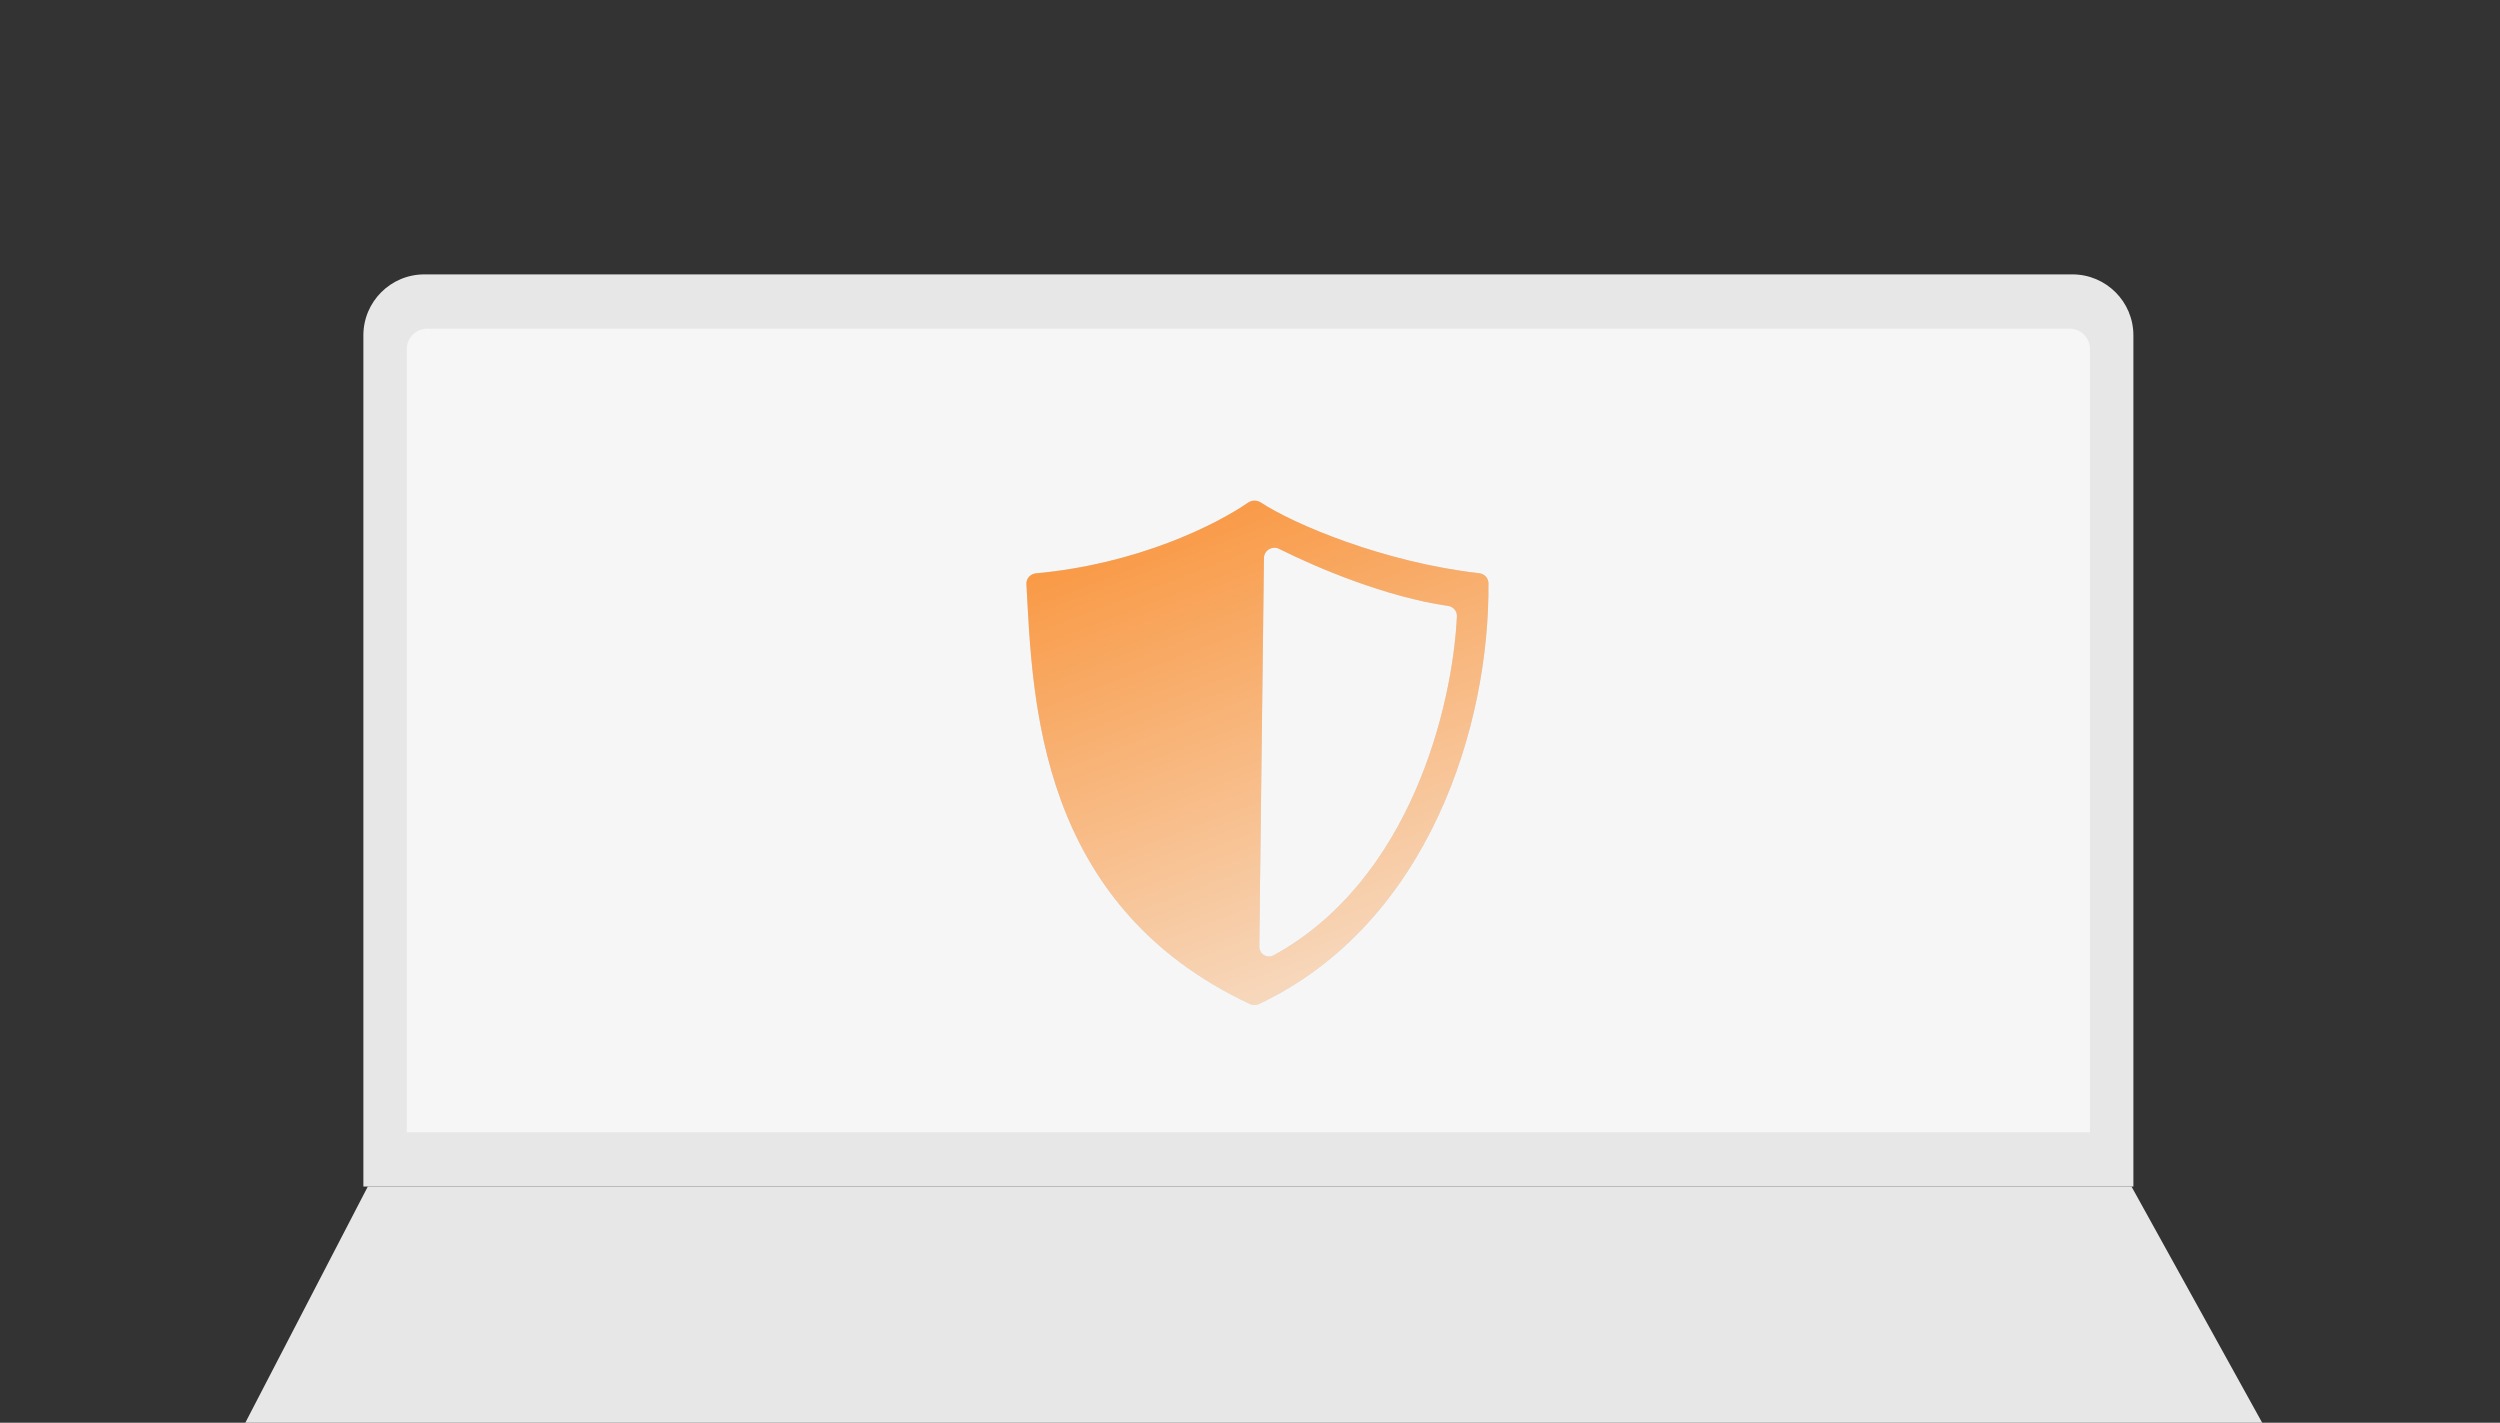
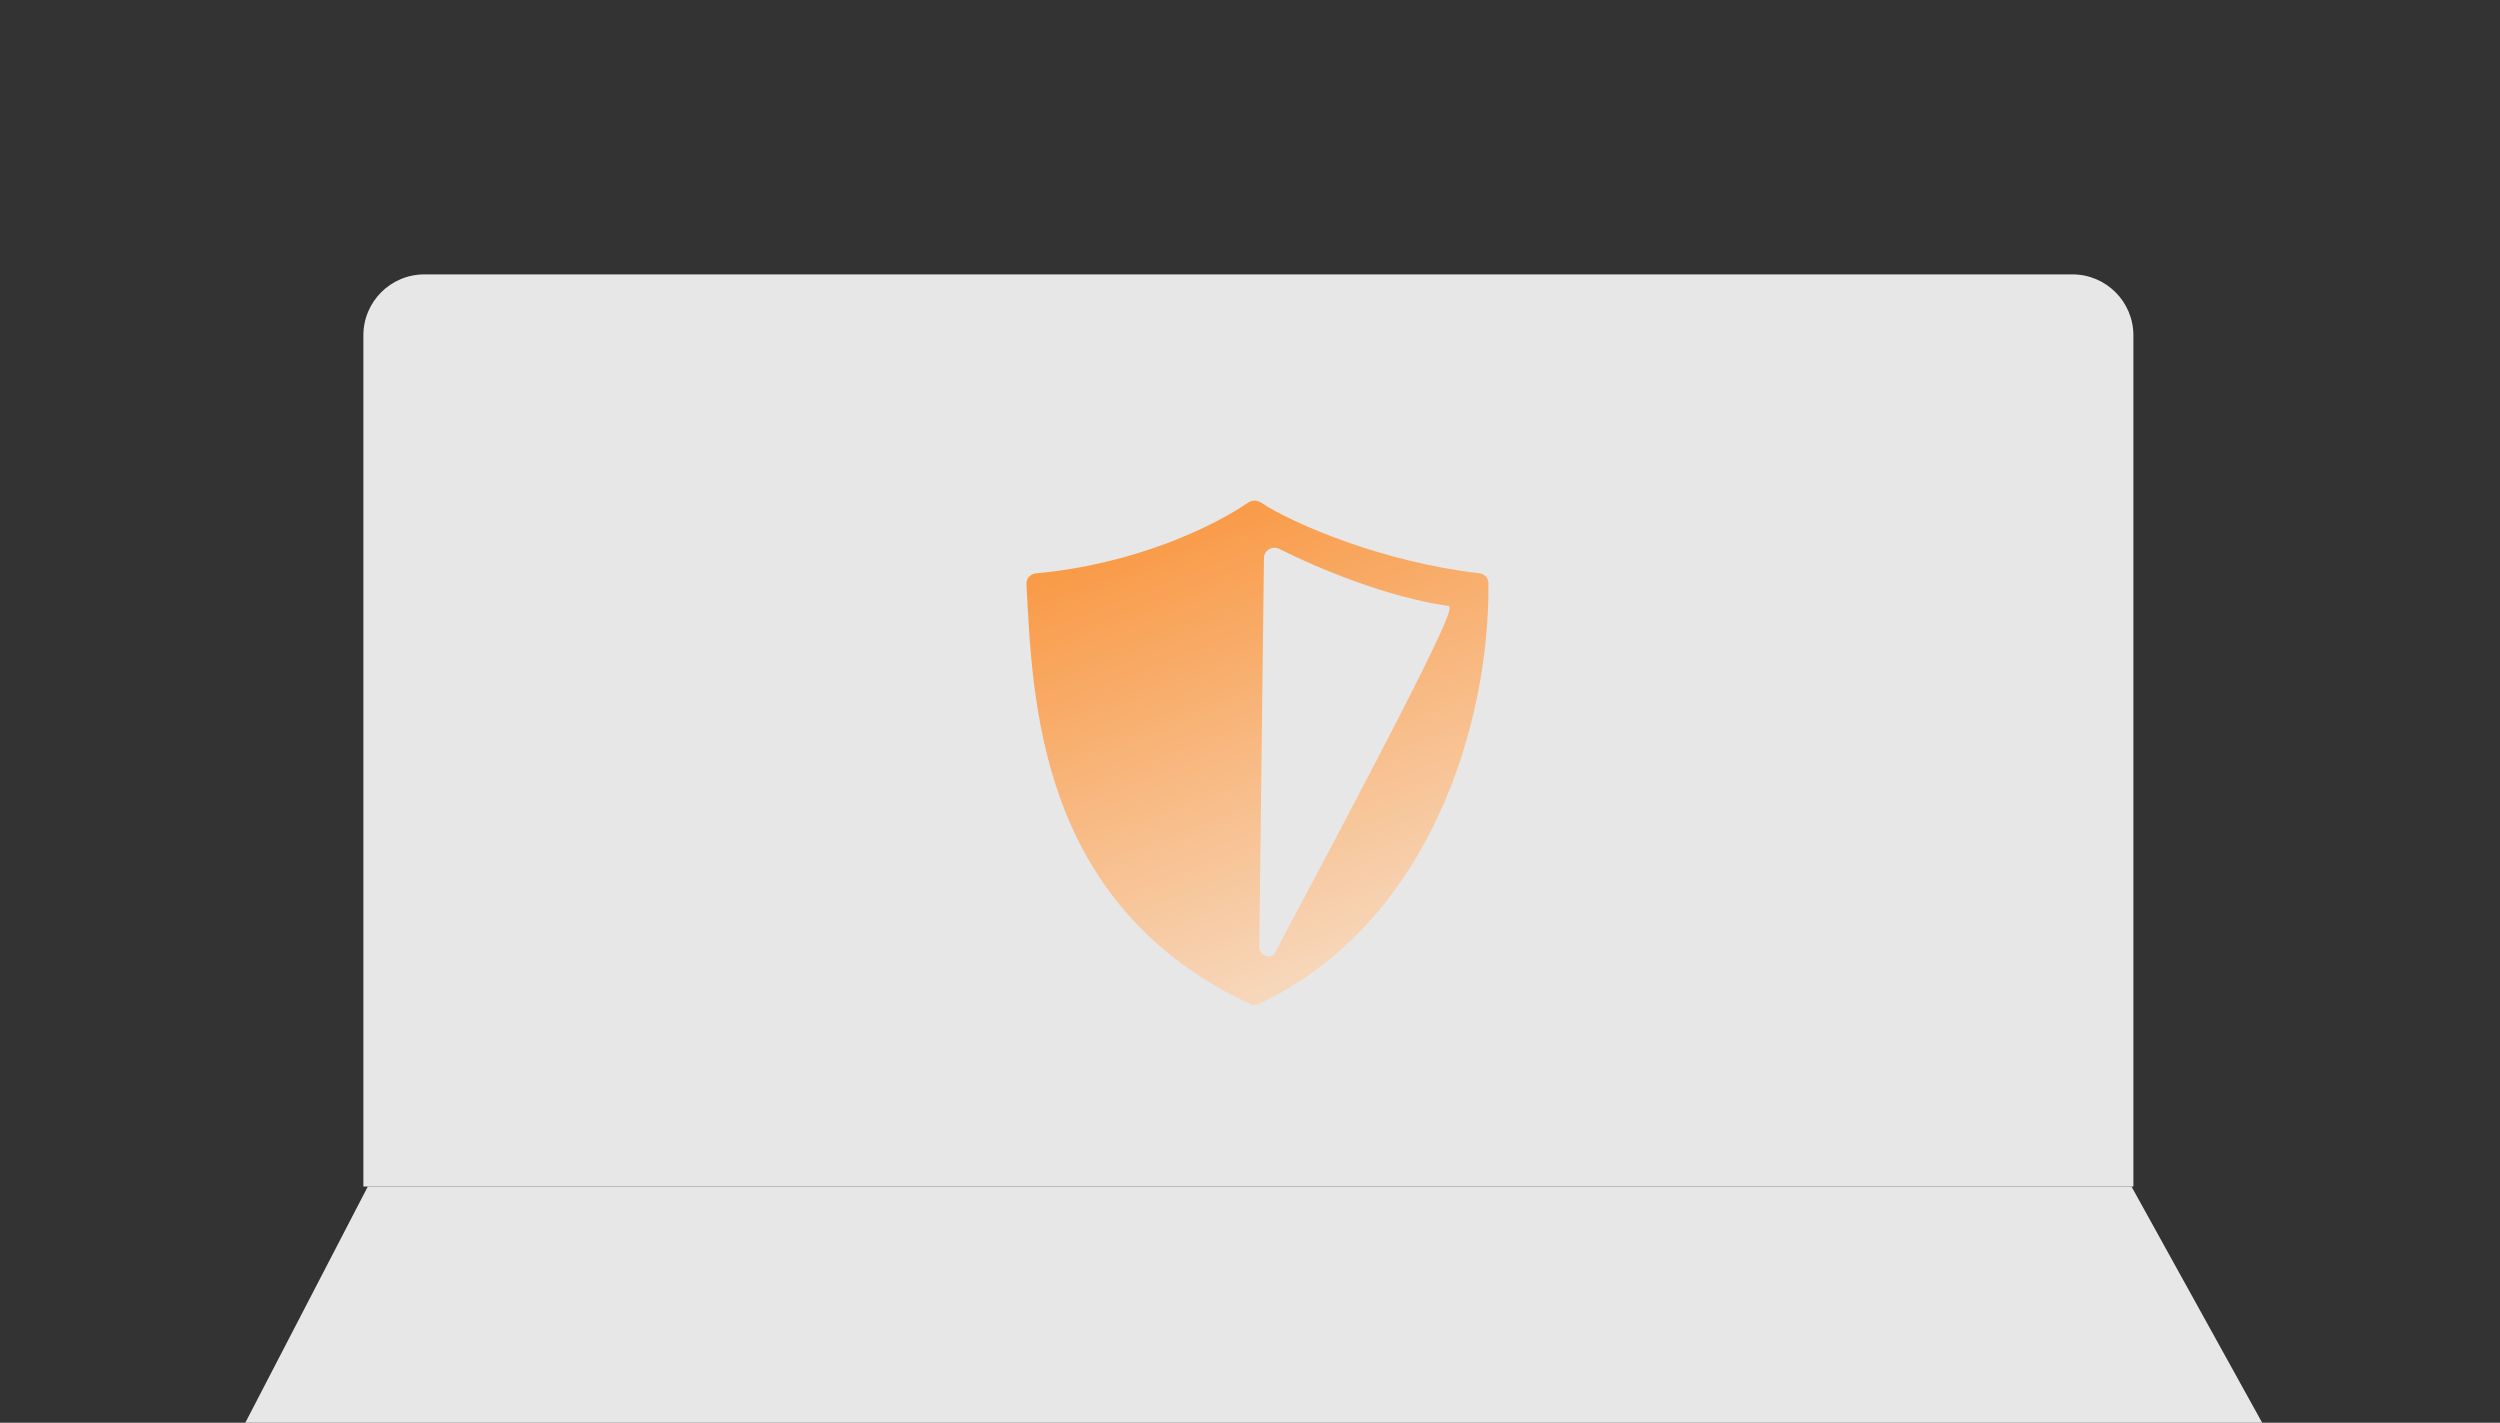
<svg xmlns="http://www.w3.org/2000/svg" width="246" height="140" viewBox="0 0 246 140" fill="none">
  <rect x="0" y="0" width="246" height="140" fill="#333333" stroke="none" />
  <g clip-path="url(#clip0_2994_13150)">
    <path d="M35.756 33C35.756 29.686 38.442 27 41.756 27H203.926C207.239 27 209.926 29.686 209.926 33V116.756H35.756V33Z" fill="#E7E7E7" />
    <path d="M36.193 116.756H209.739L222.746 140.264H24L36.193 116.756Z" fill="#E7E7E7" />
-     <path d="M40.029 34.343C40.029 33.238 40.925 32.343 42.029 32.343H203.651C204.755 32.343 205.651 33.238 205.651 34.343V111.414H40.029V34.343Z" fill="#F6F6F6" />
-     <path d="M122.814 49.457C123.193 49.197 123.695 49.201 124.079 49.454C127.25 51.547 136.125 55.334 145.567 56.408C146.068 56.465 146.457 56.874 146.462 57.379C146.595 71.231 140.68 90.844 123.862 98.807C123.6 98.93 123.288 98.928 123.026 98.806C102.071 89.017 101.617 68.805 101.002 57.484C100.972 56.938 101.386 56.469 101.931 56.419C111.914 55.501 119.591 51.675 122.814 49.457ZM125.871 54.01C125.195 53.672 124.382 54.149 124.373 54.904L123.912 93.135C123.903 93.874 124.671 94.364 125.32 94.009C138.866 86.589 142.949 69.378 143.362 60.647C143.386 60.13 143 59.695 142.489 59.621C136.41 58.749 129.635 55.895 125.871 54.01Z" fill="#D9D9D9" />
-     <path d="M122.814 49.457C123.193 49.197 123.695 49.201 124.079 49.454C127.25 51.547 136.125 55.334 145.567 56.408C146.068 56.465 146.457 56.874 146.462 57.379C146.595 71.231 140.68 90.844 123.862 98.807C123.6 98.93 123.288 98.928 123.026 98.806C102.071 89.017 101.617 68.805 101.002 57.484C100.972 56.938 101.386 56.469 101.931 56.419C111.914 55.501 119.591 51.675 122.814 49.457ZM125.871 54.01C125.195 53.672 124.382 54.149 124.373 54.904L123.912 93.135C123.903 93.874 124.671 94.364 125.32 94.009C138.866 86.589 142.949 69.378 143.362 60.647C143.386 60.13 143 59.695 142.489 59.621C136.41 58.749 129.635 55.895 125.871 54.01Z" fill="url(#paint0_linear_2994_13150)" />
+     <path d="M122.814 49.457C123.193 49.197 123.695 49.201 124.079 49.454C127.25 51.547 136.125 55.334 145.567 56.408C146.068 56.465 146.457 56.874 146.462 57.379C146.595 71.231 140.68 90.844 123.862 98.807C123.6 98.93 123.288 98.928 123.026 98.806C102.071 89.017 101.617 68.805 101.002 57.484C100.972 56.938 101.386 56.469 101.931 56.419C111.914 55.501 119.591 51.675 122.814 49.457ZM125.871 54.01C125.195 53.672 124.382 54.149 124.373 54.904L123.912 93.135C123.903 93.874 124.671 94.364 125.32 94.009C143.386 60.13 143 59.695 142.489 59.621C136.41 58.749 129.635 55.895 125.871 54.01Z" fill="url(#paint0_linear_2994_13150)" />
  </g>
  <defs>
    <linearGradient id="paint0_linear_2994_13150" x1="87.396" y1="32.113" x2="122.422" y2="123.958" gradientUnits="userSpaceOnUse">
      <stop stop-color="#FA7500" />
      <stop offset="1" stop-color="#F6F6F6" />
    </linearGradient>
    <clipPath id="clip0_2994_13150">
      <rect width="246" height="140" fill="white" />
    </clipPath>
  </defs>
</svg>